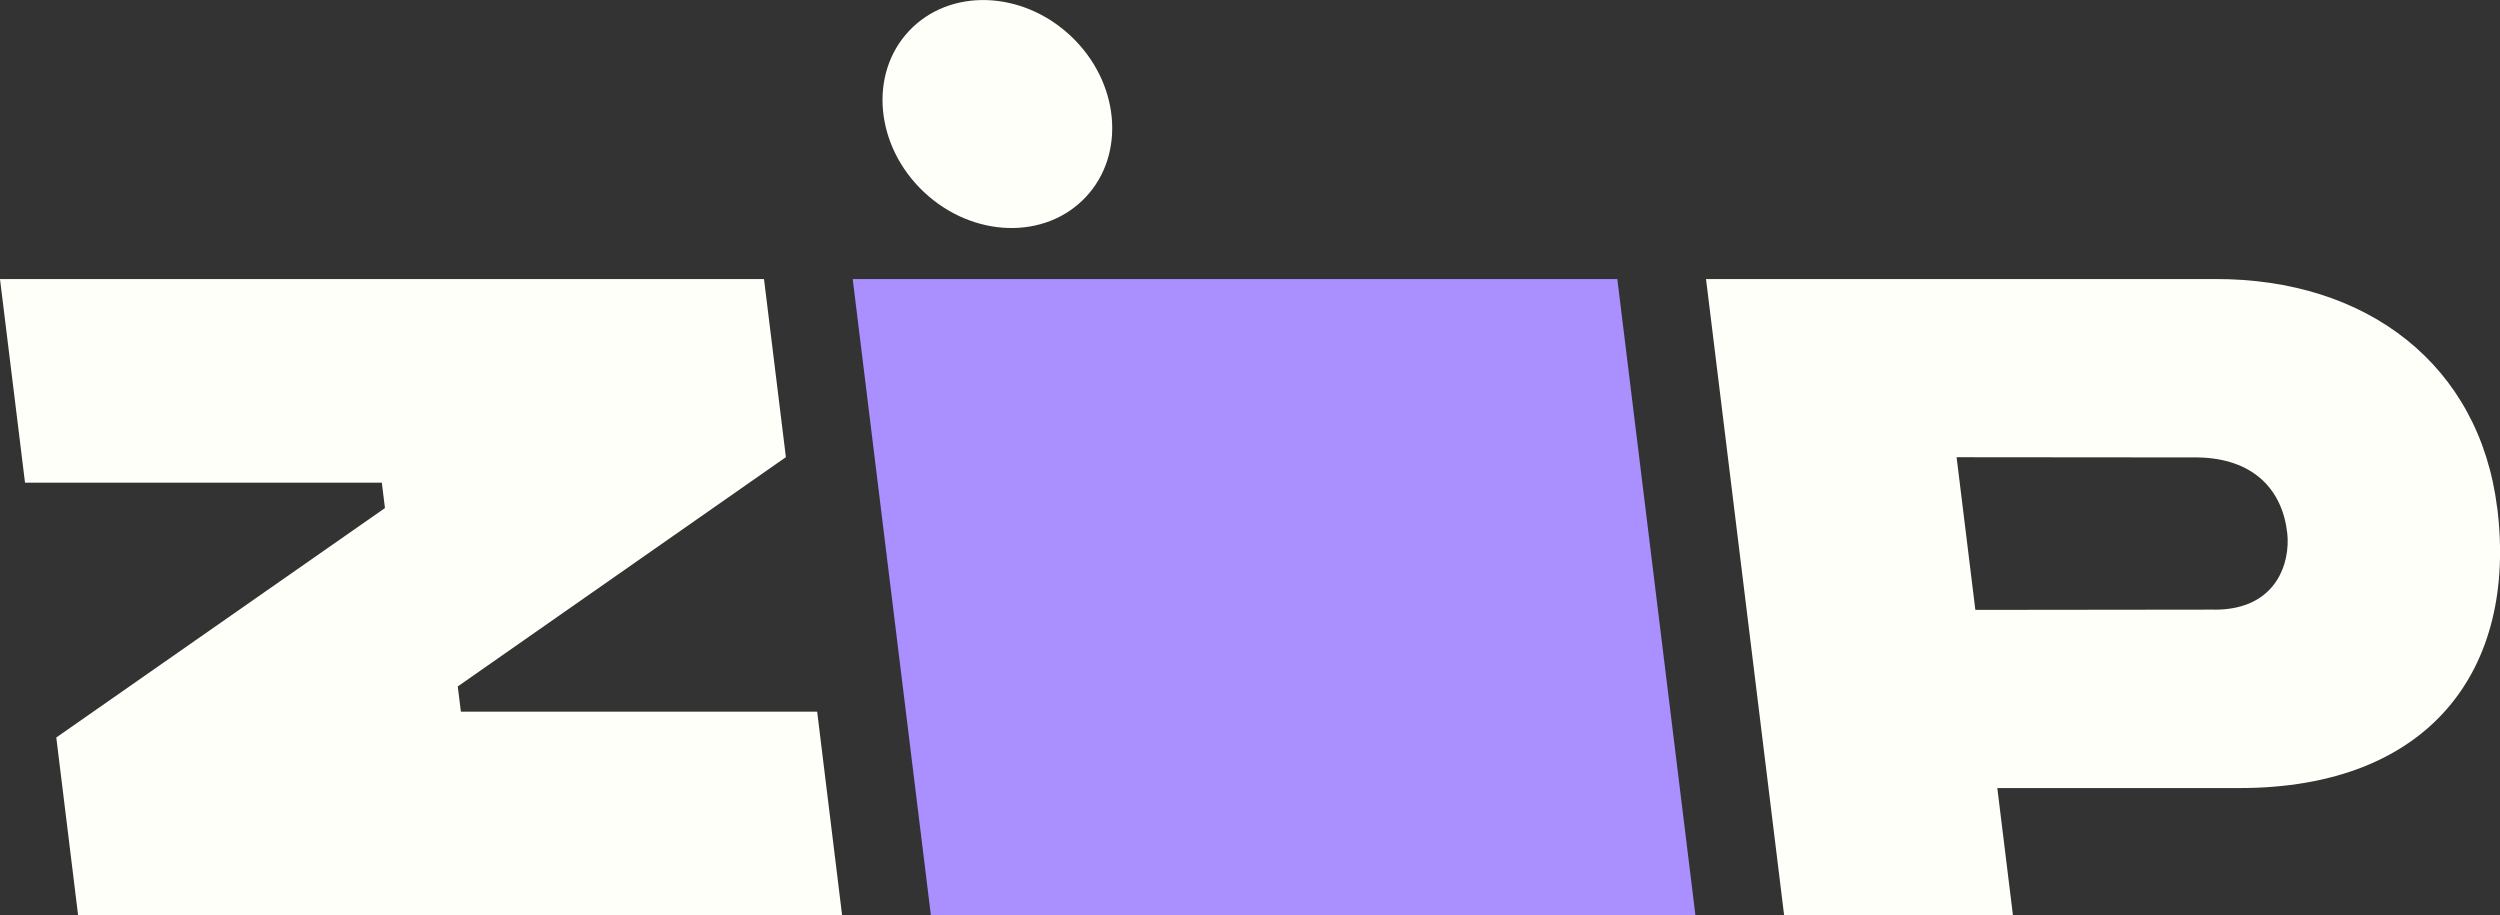
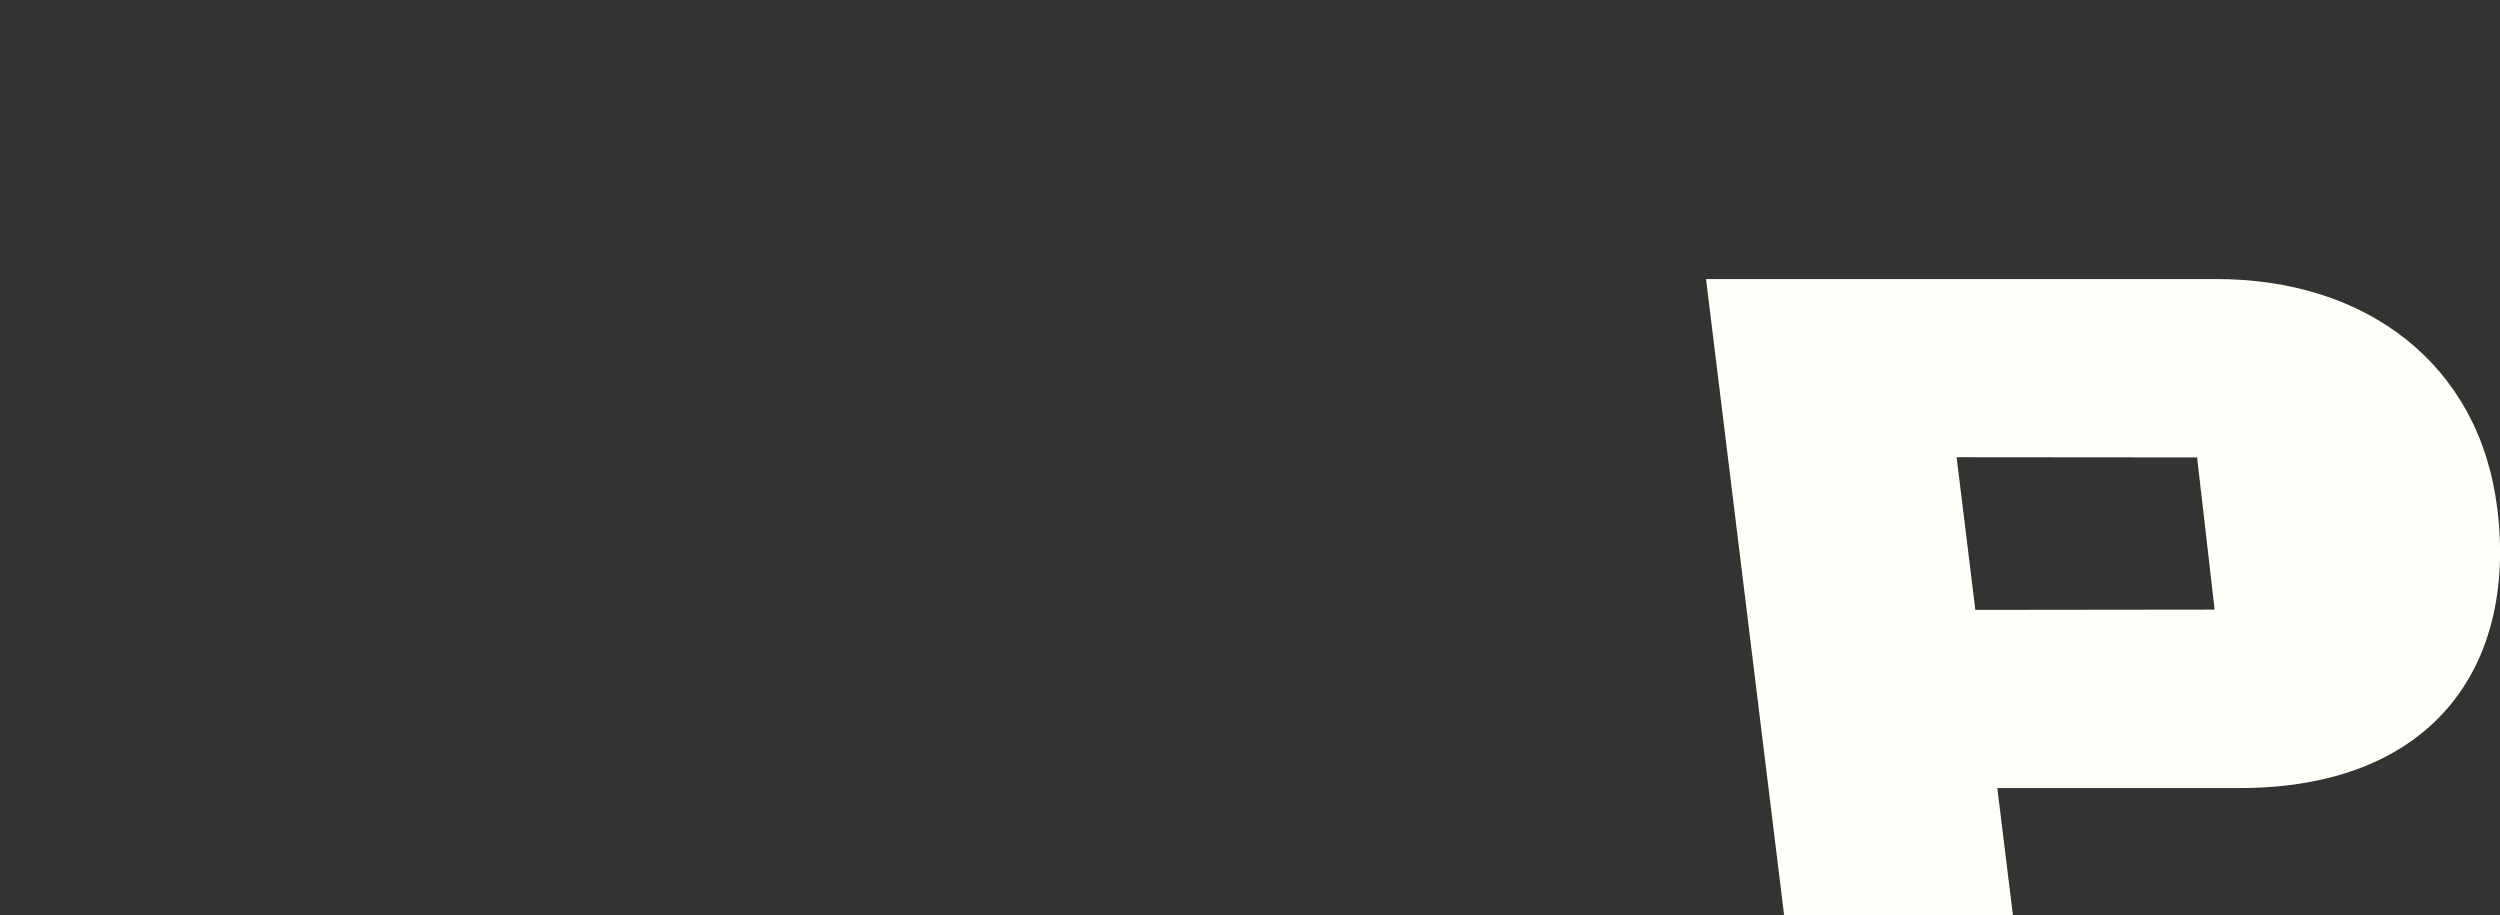
<svg xmlns="http://www.w3.org/2000/svg" id="Layer_2" data-name="Layer 2" viewBox="0 0 367.77 134.64">
  <rect x="0" y="0" width="367.77" height="134.64" fill="#333333" stroke="none" />
  <defs>
    <style> .cls-1 { fill: #aa8fff; } .cls-1, .cls-2 { stroke-width: 0px; } .cls-2 { fill: #fffffa; } </style>
  </defs>
  <g id="Layer_1-2" data-name="Layer 1">
    <g>
-       <polygon class="cls-2" points="8.28 108.49 11.49 134.64 123.88 134.64 120.21 104.69 67.8 104.69 67.34 100.98 115.61 67.25 112.39 41.05 0 41.05 3.68 71 56.17 71 56.63 74.74 8.28 108.49" />
-       <polygon class="cls-1" points="125.44 41.05 136.94 134.64 249.41 134.64 237.92 41.05 125.44 41.05" />
-       <path class="cls-2" d="M367.36,74.75c-2.59-21.04-19.12-33.79-41.58-33.7h-74.81s11.49,93.6,11.49,93.6h33.66l-2.3-18.72h35.62c28.03,0,40.86-17.47,37.93-41.18ZM325.79,89.68l-35.2.04-2.76-22.46,35.38.03c8.32.1,12.58,4.78,13.27,11.2.44,4.13-1.45,11.2-10.69,11.2Z" />
-       <ellipse class="cls-2" cx="146.72" cy="16.77" rx="15.76" ry="17.84" transform="translate(34.01 112.19) rotate(-46.77)" />
+       <path class="cls-2" d="M367.36,74.75c-2.59-21.04-19.12-33.79-41.58-33.7h-74.81s11.49,93.6,11.49,93.6h33.66l-2.3-18.72h35.62c28.03,0,40.86-17.47,37.93-41.18ZM325.79,89.68l-35.2.04-2.76-22.46,35.38.03Z" />
    </g>
  </g>
</svg>